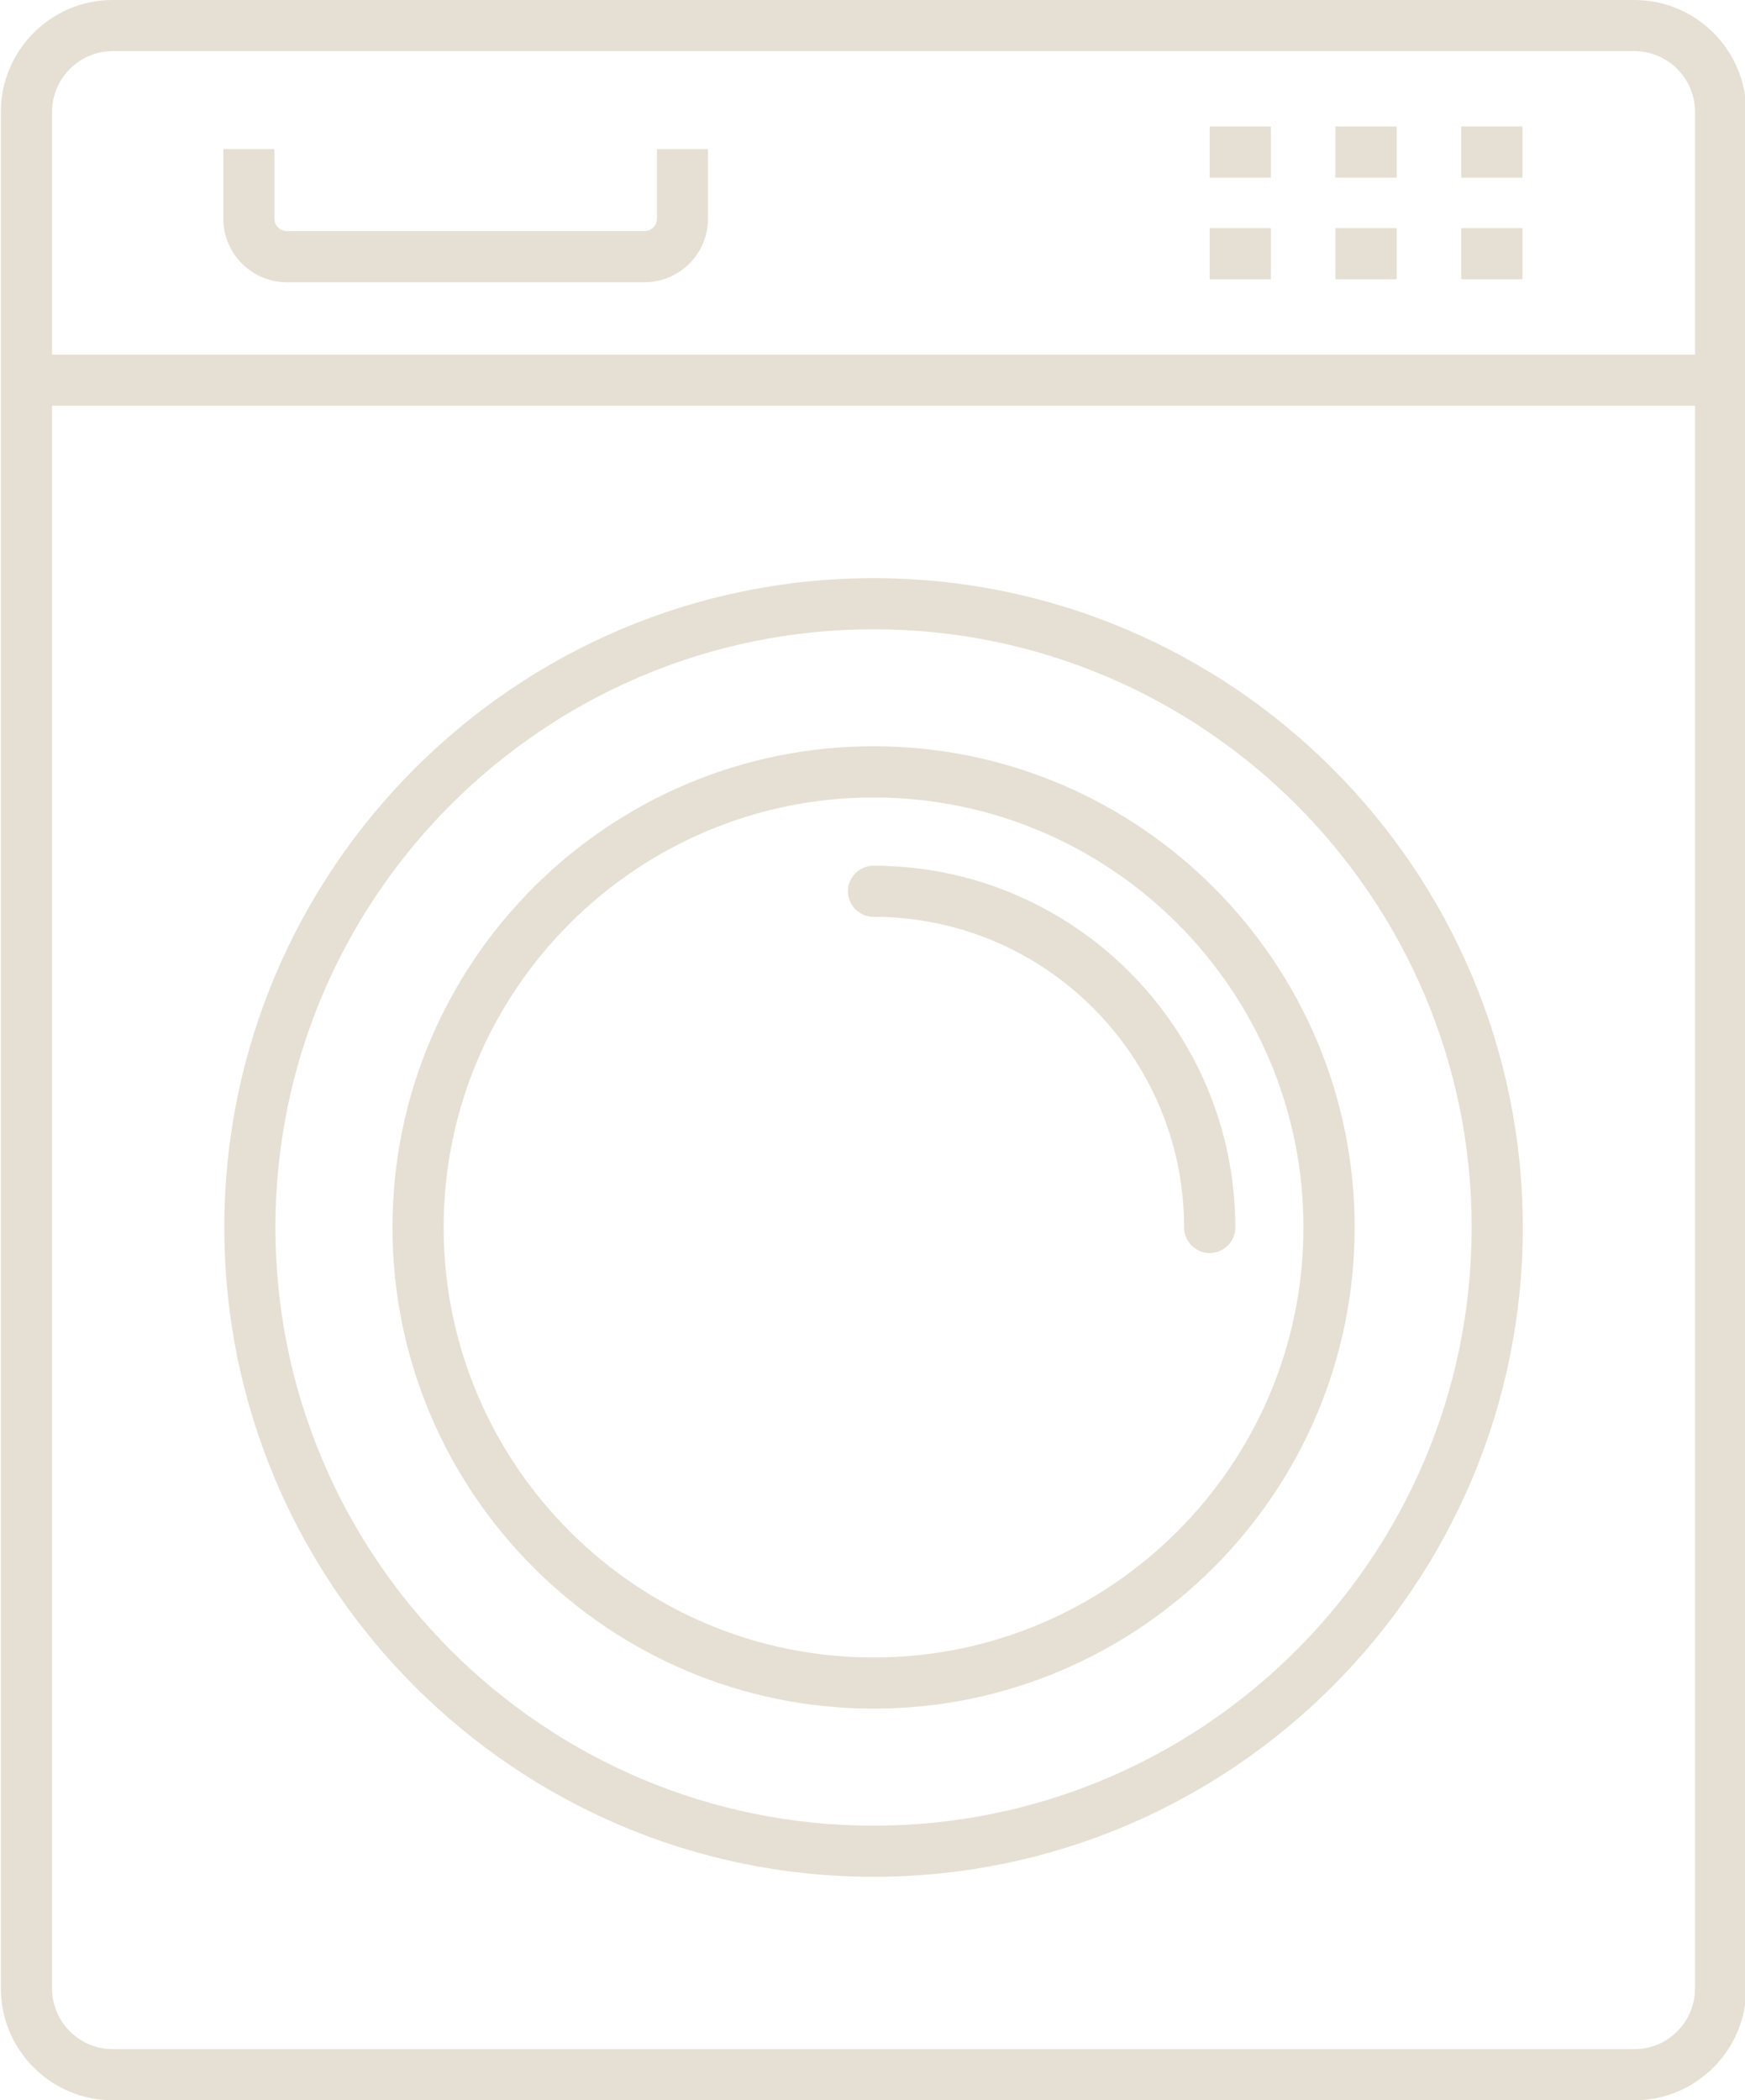
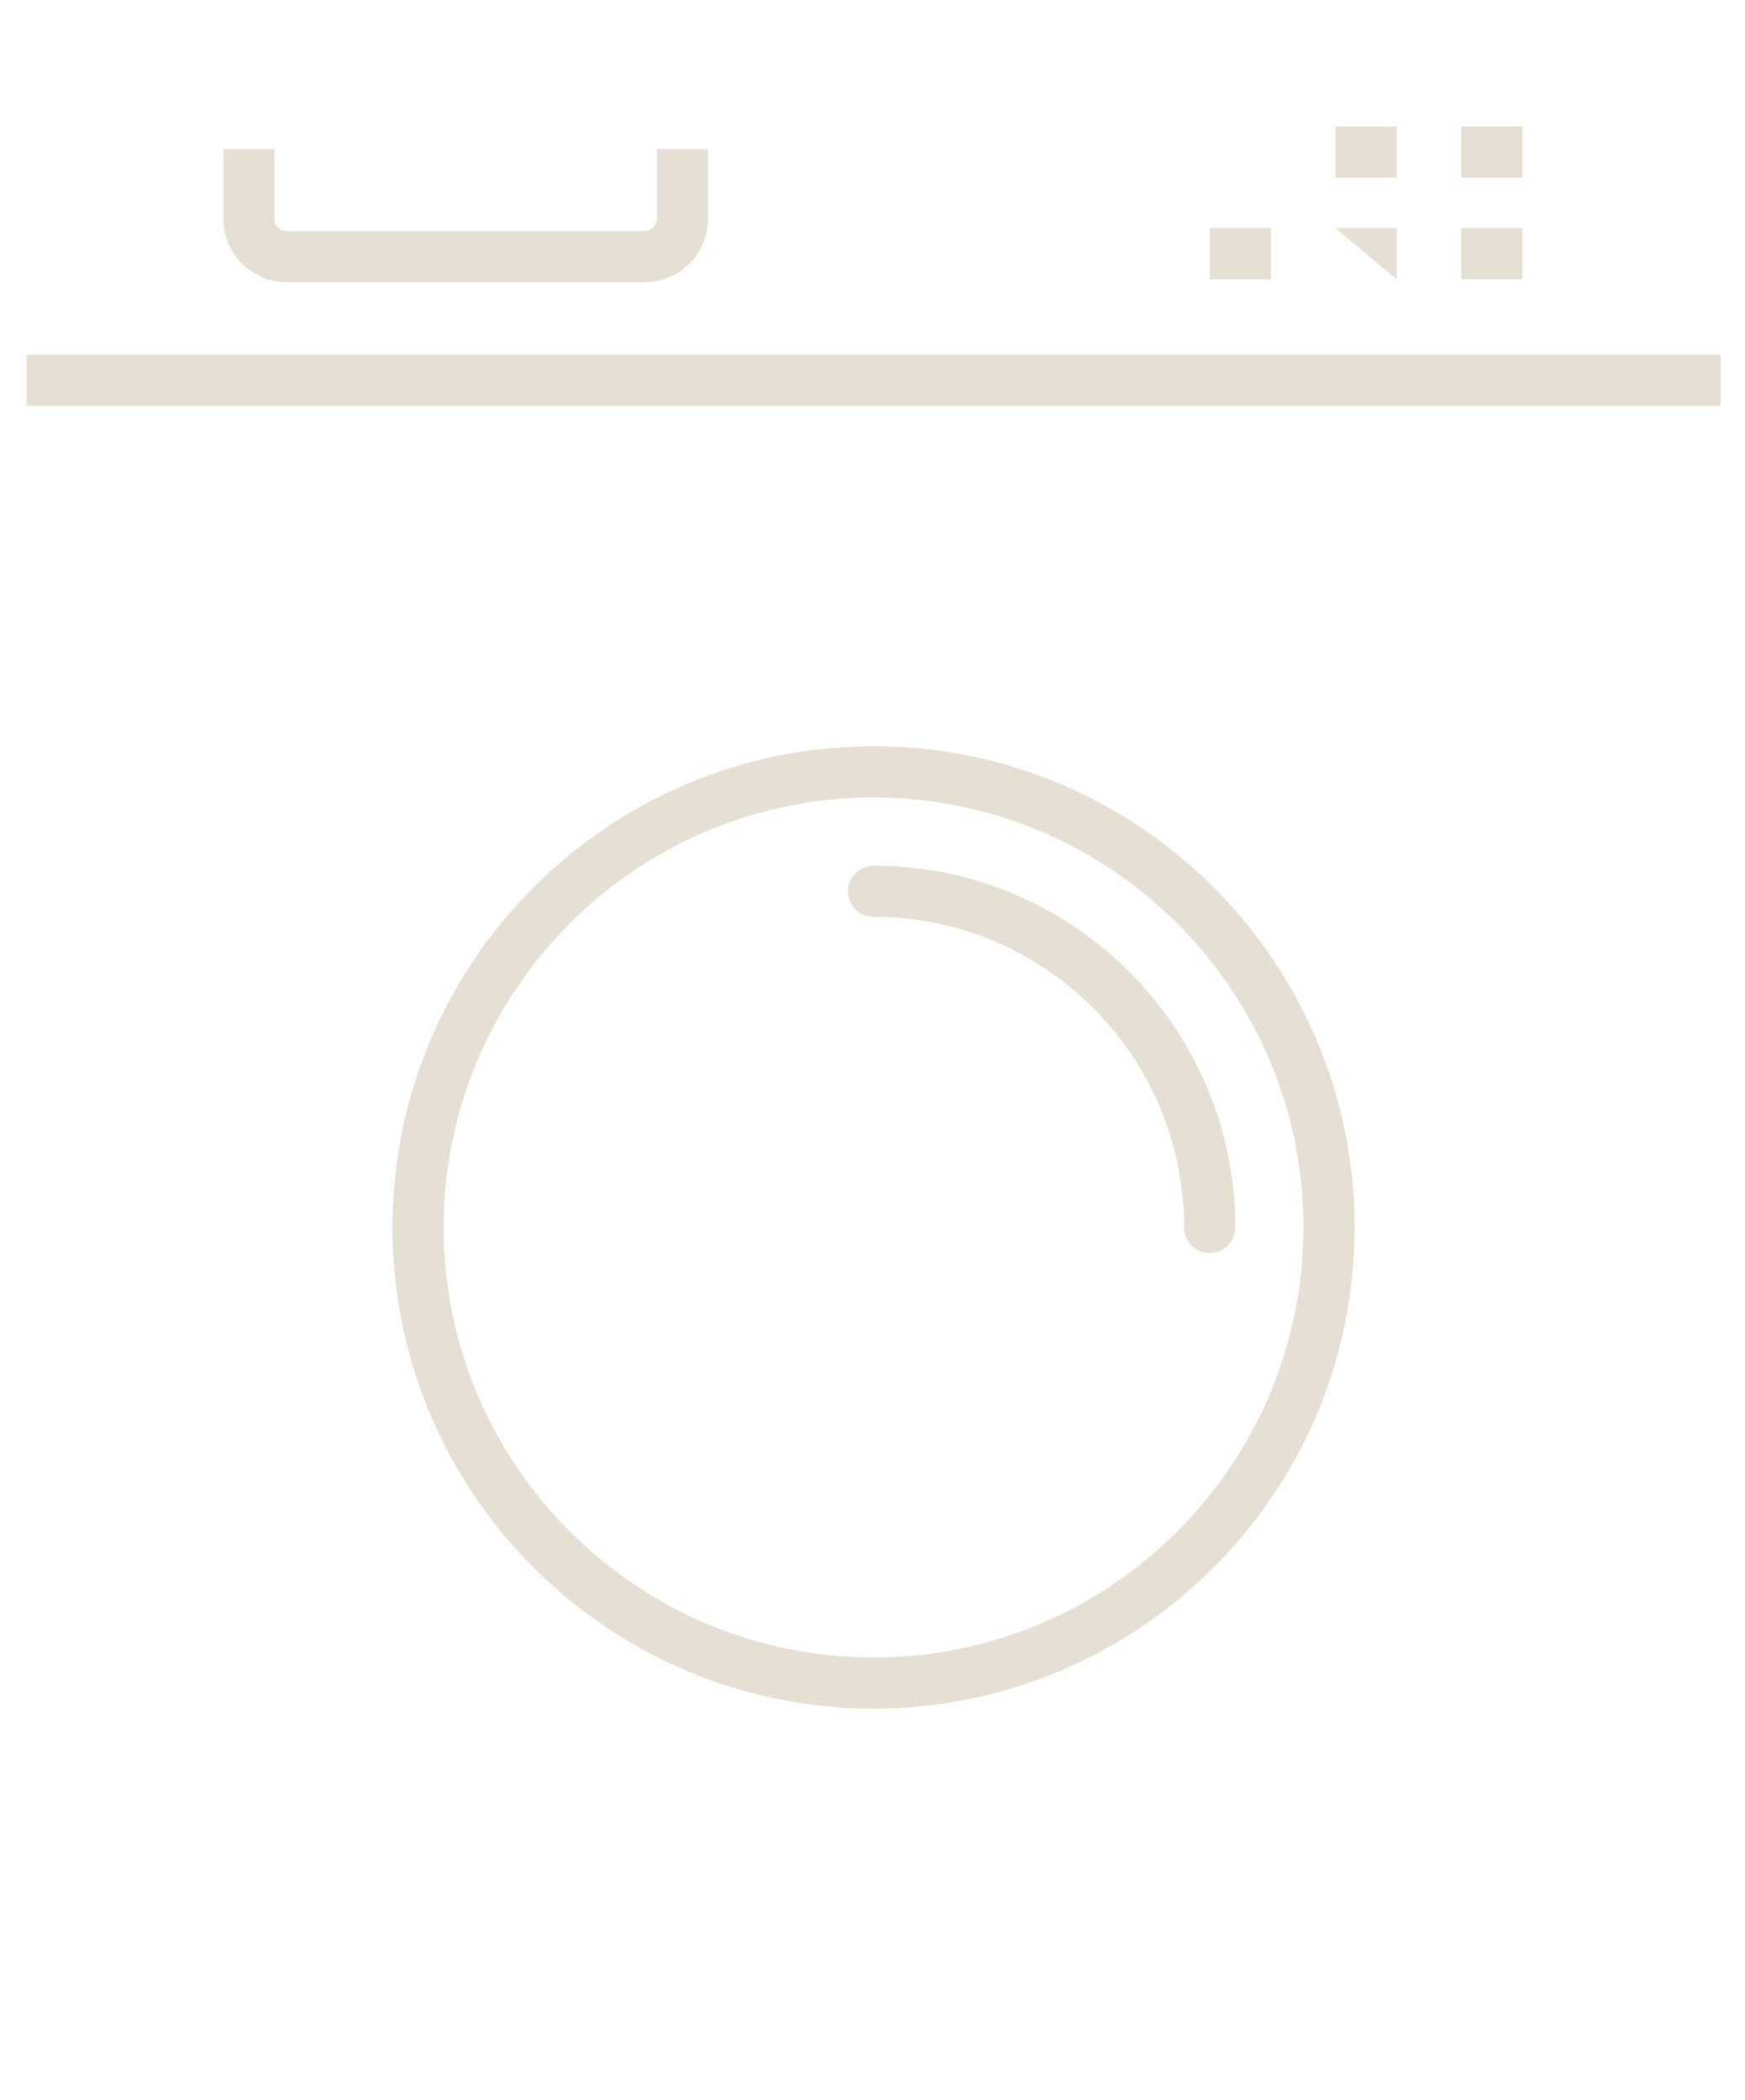
<svg xmlns="http://www.w3.org/2000/svg" fill="#000000" height="100" preserveAspectRatio="xMidYMid meet" version="1" viewBox="8.4 0.0 83.1 100.0" width="83.1" zoomAndPan="magnify">
  <g fill="#e6dfd3" id="change1_1">
-     <path d="M 68.922 8.461 L 66.008 8.461 L 66.008 6.023 L 68.922 6.023 L 68.922 8.461" fill="inherit" />
    <path d="M 74.91 8.461 L 71.996 8.461 L 71.996 6.023 L 74.91 6.023 L 74.91 8.461" fill="inherit" />
    <path d="M 68.922 13.297 L 66.008 13.297 L 66.008 10.859 L 68.922 10.859 L 68.922 13.297" fill="inherit" />
-     <path d="M 74.91 13.297 L 71.996 13.297 L 71.996 10.859 L 74.91 10.859 L 74.91 13.297" fill="inherit" />
+     <path d="M 74.91 13.297 L 71.996 10.859 L 74.91 10.859 L 74.91 13.297" fill="inherit" />
    <path d="M 80.902 8.461 L 77.988 8.461 L 77.988 6.023 L 80.902 6.023 L 80.902 8.461" fill="inherit" />
    <path d="M 80.902 13.297 L 77.988 13.297 L 77.988 10.859 L 80.902 10.859 L 80.902 13.297" fill="inherit" />
-     <path d="M 13.77 2.434 C 12.176 2.434 10.879 3.734 10.879 5.328 L 10.879 94.672 C 10.879 96.27 12.176 97.566 13.77 97.566 L 86.23 97.566 C 87.824 97.566 89.121 96.27 89.121 94.672 L 89.121 5.328 C 89.121 3.734 87.824 2.434 86.23 2.434 Z M 86.23 100 L 13.77 100 C 10.832 100 8.441 97.609 8.441 94.672 L 8.441 5.328 C 8.441 2.391 10.832 0 13.77 0 L 86.23 0 C 89.168 0 91.559 2.391 91.559 5.328 L 91.559 94.672 C 91.559 97.609 89.168 100 86.23 100" fill="inherit" />
    <path d="M 90.34 19.32 L 9.66 19.32 L 9.66 16.887 L 90.34 16.887 L 90.34 19.32" fill="inherit" />
-     <path d="M 50 29.961 C 34.293 29.961 21.516 42.738 21.516 58.441 C 21.516 74.148 34.293 86.926 50 86.926 C 65.707 86.926 78.484 74.148 78.484 58.441 C 78.484 42.738 65.707 29.961 50 29.961 Z M 50 89.359 C 32.953 89.359 19.082 75.492 19.082 58.441 C 19.082 41.395 32.953 27.527 50 27.527 C 67.047 27.527 80.918 41.395 80.918 58.441 C 80.918 75.492 67.047 89.359 50 89.359" fill="inherit" />
    <path d="M 50 37.969 C 38.711 37.969 29.527 47.152 29.527 58.441 C 29.527 69.73 38.711 78.918 50 78.918 C 61.289 78.918 70.473 69.73 70.473 58.441 C 70.473 47.152 61.289 37.969 50 37.969 Z M 50 81.352 C 37.367 81.352 27.09 71.074 27.09 58.441 C 27.09 45.809 37.367 35.531 50 35.531 C 62.633 35.531 72.91 45.809 72.91 58.441 C 72.91 71.074 62.633 81.352 50 81.352" fill="inherit" />
    <path d="M 66.008 59.66 C 65.336 59.66 64.789 59.113 64.789 58.441 C 64.789 50.285 58.156 43.652 50 43.652 C 49.328 43.652 48.781 43.105 48.781 42.434 C 48.781 41.762 49.328 41.219 50 41.219 C 59.5 41.219 67.227 48.945 67.227 58.441 C 67.227 59.113 66.68 59.66 66.008 59.66" fill="inherit" />
    <path d="M 39.09 13.438 L 22.062 13.438 C 20.395 13.438 19.035 12.078 19.035 10.41 L 19.035 7.098 L 21.469 7.098 L 21.469 10.41 C 21.469 10.738 21.734 11.004 22.062 11.004 L 39.09 11.004 C 39.418 11.004 39.684 10.738 39.684 10.41 L 39.684 7.098 L 42.117 7.098 L 42.117 10.41 C 42.117 12.078 40.762 13.438 39.09 13.438" fill="inherit" />
  </g>
</svg>